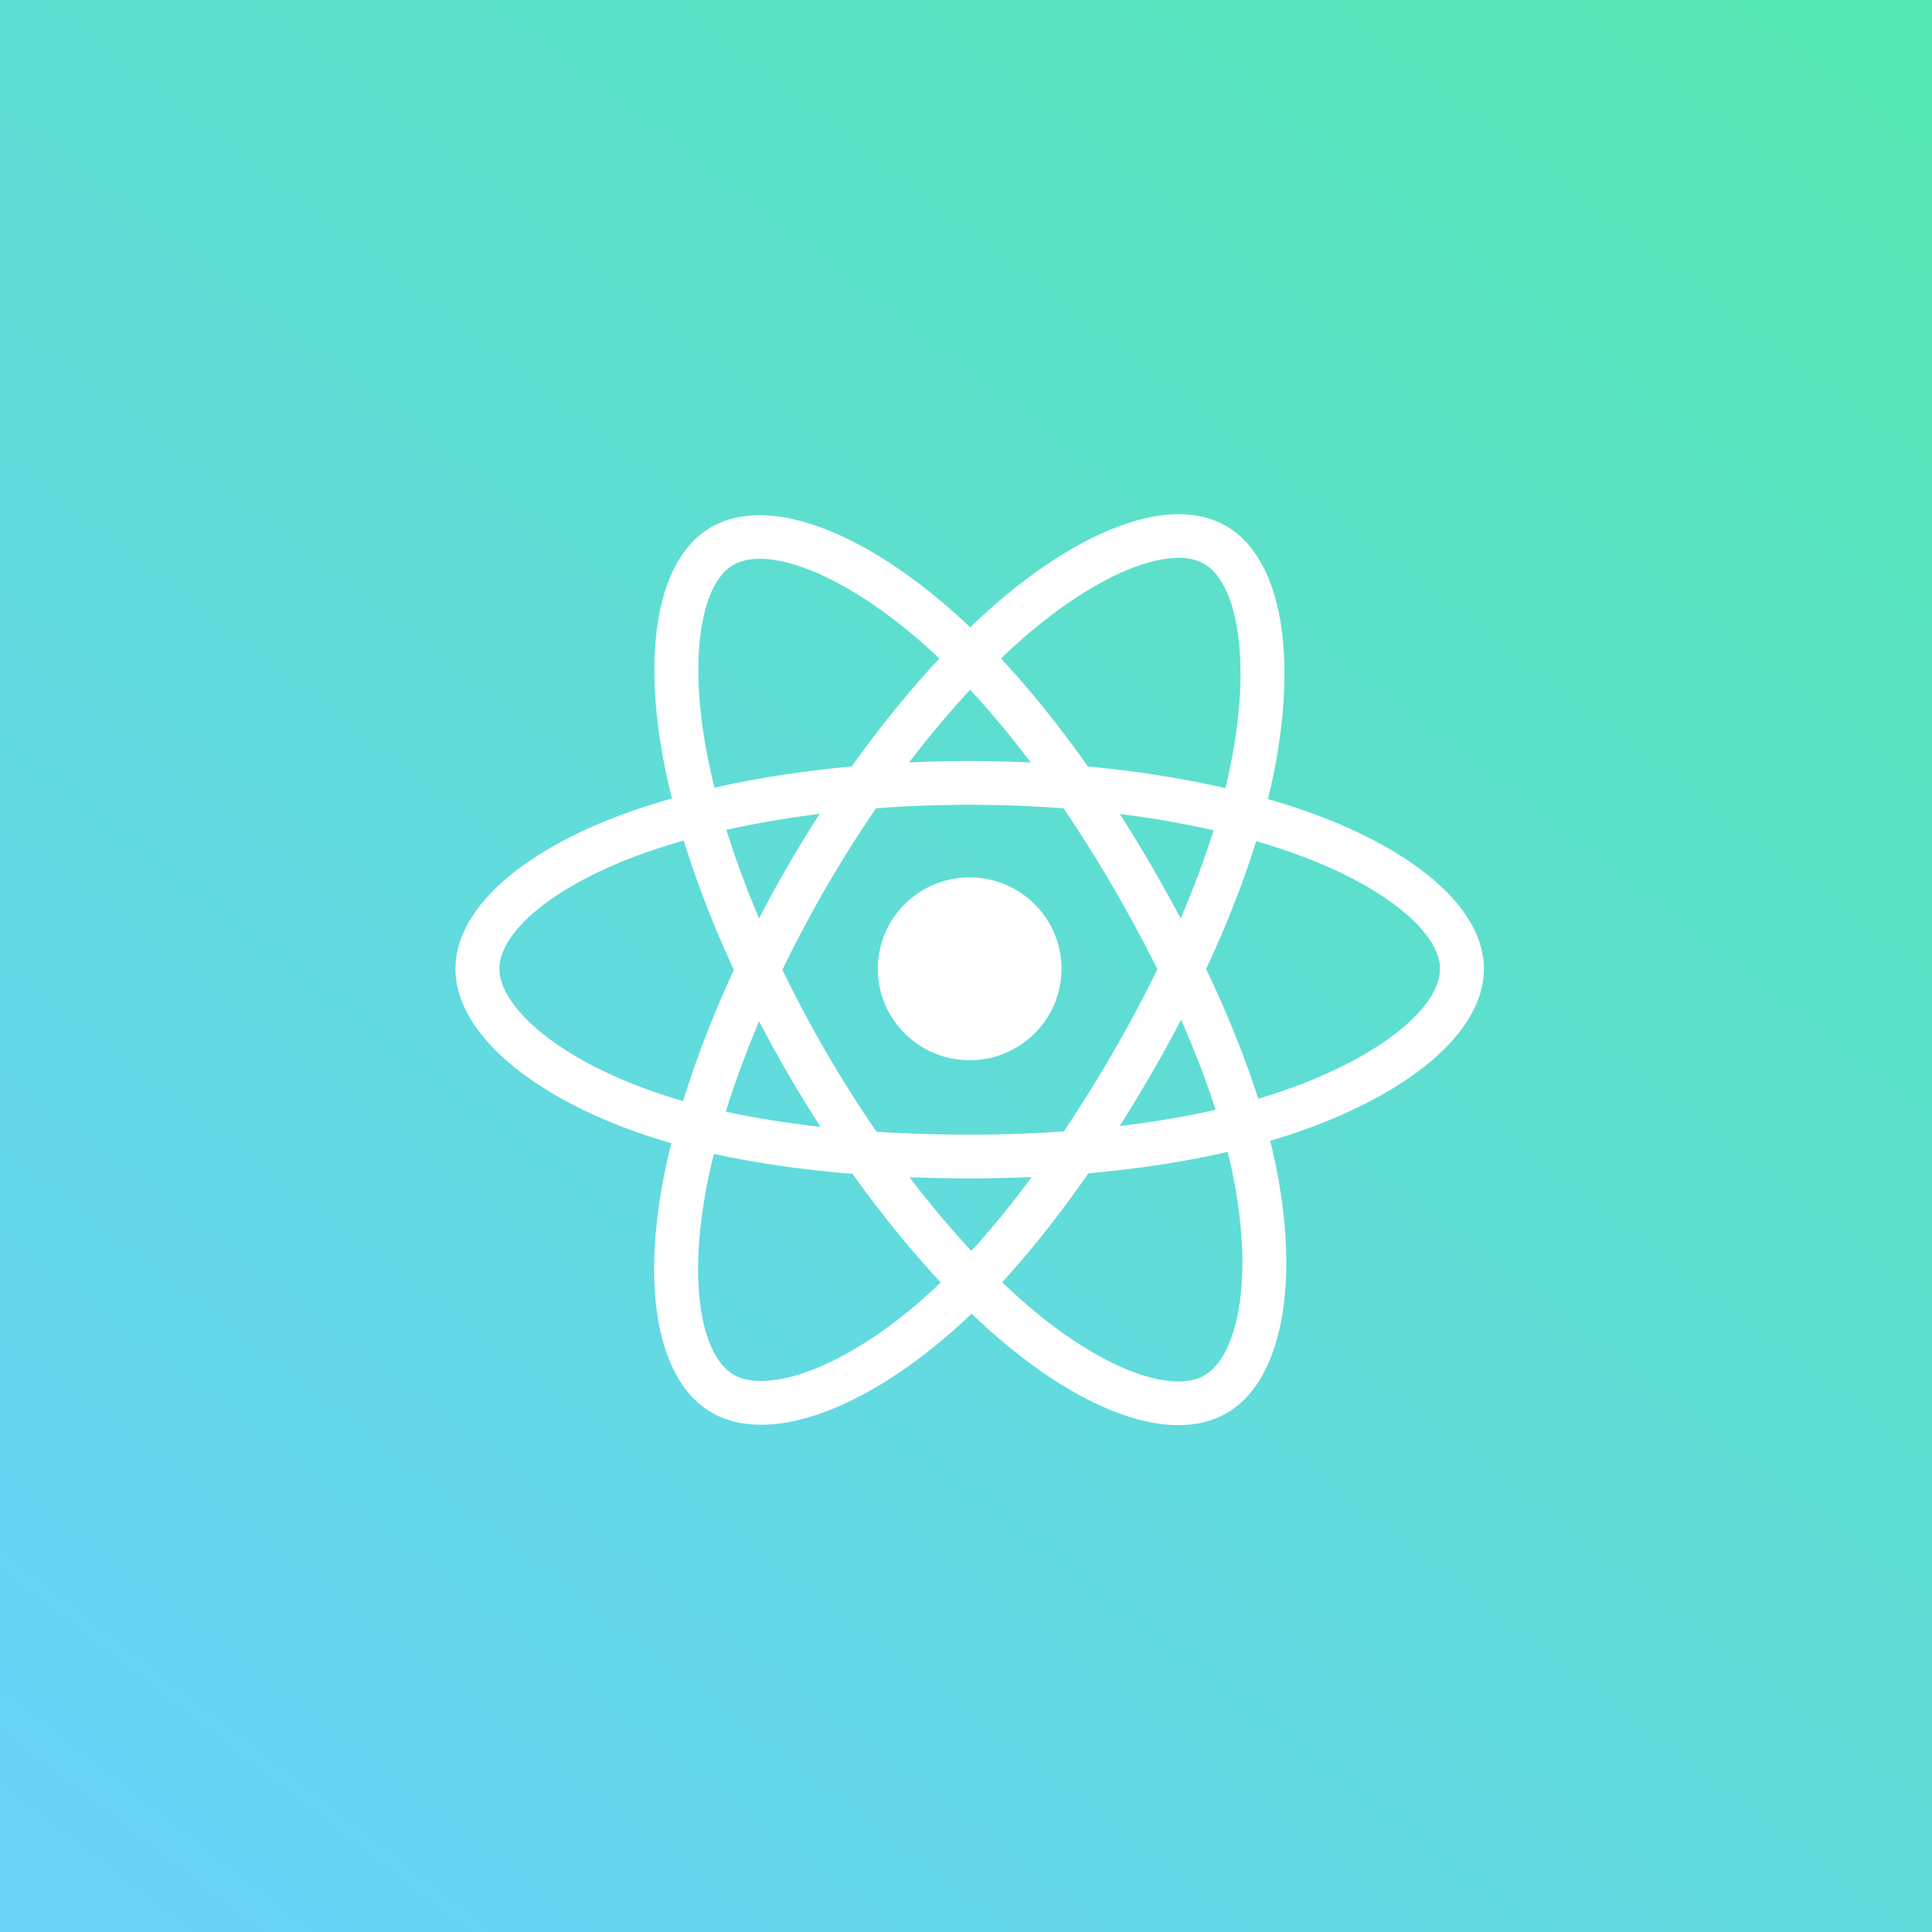
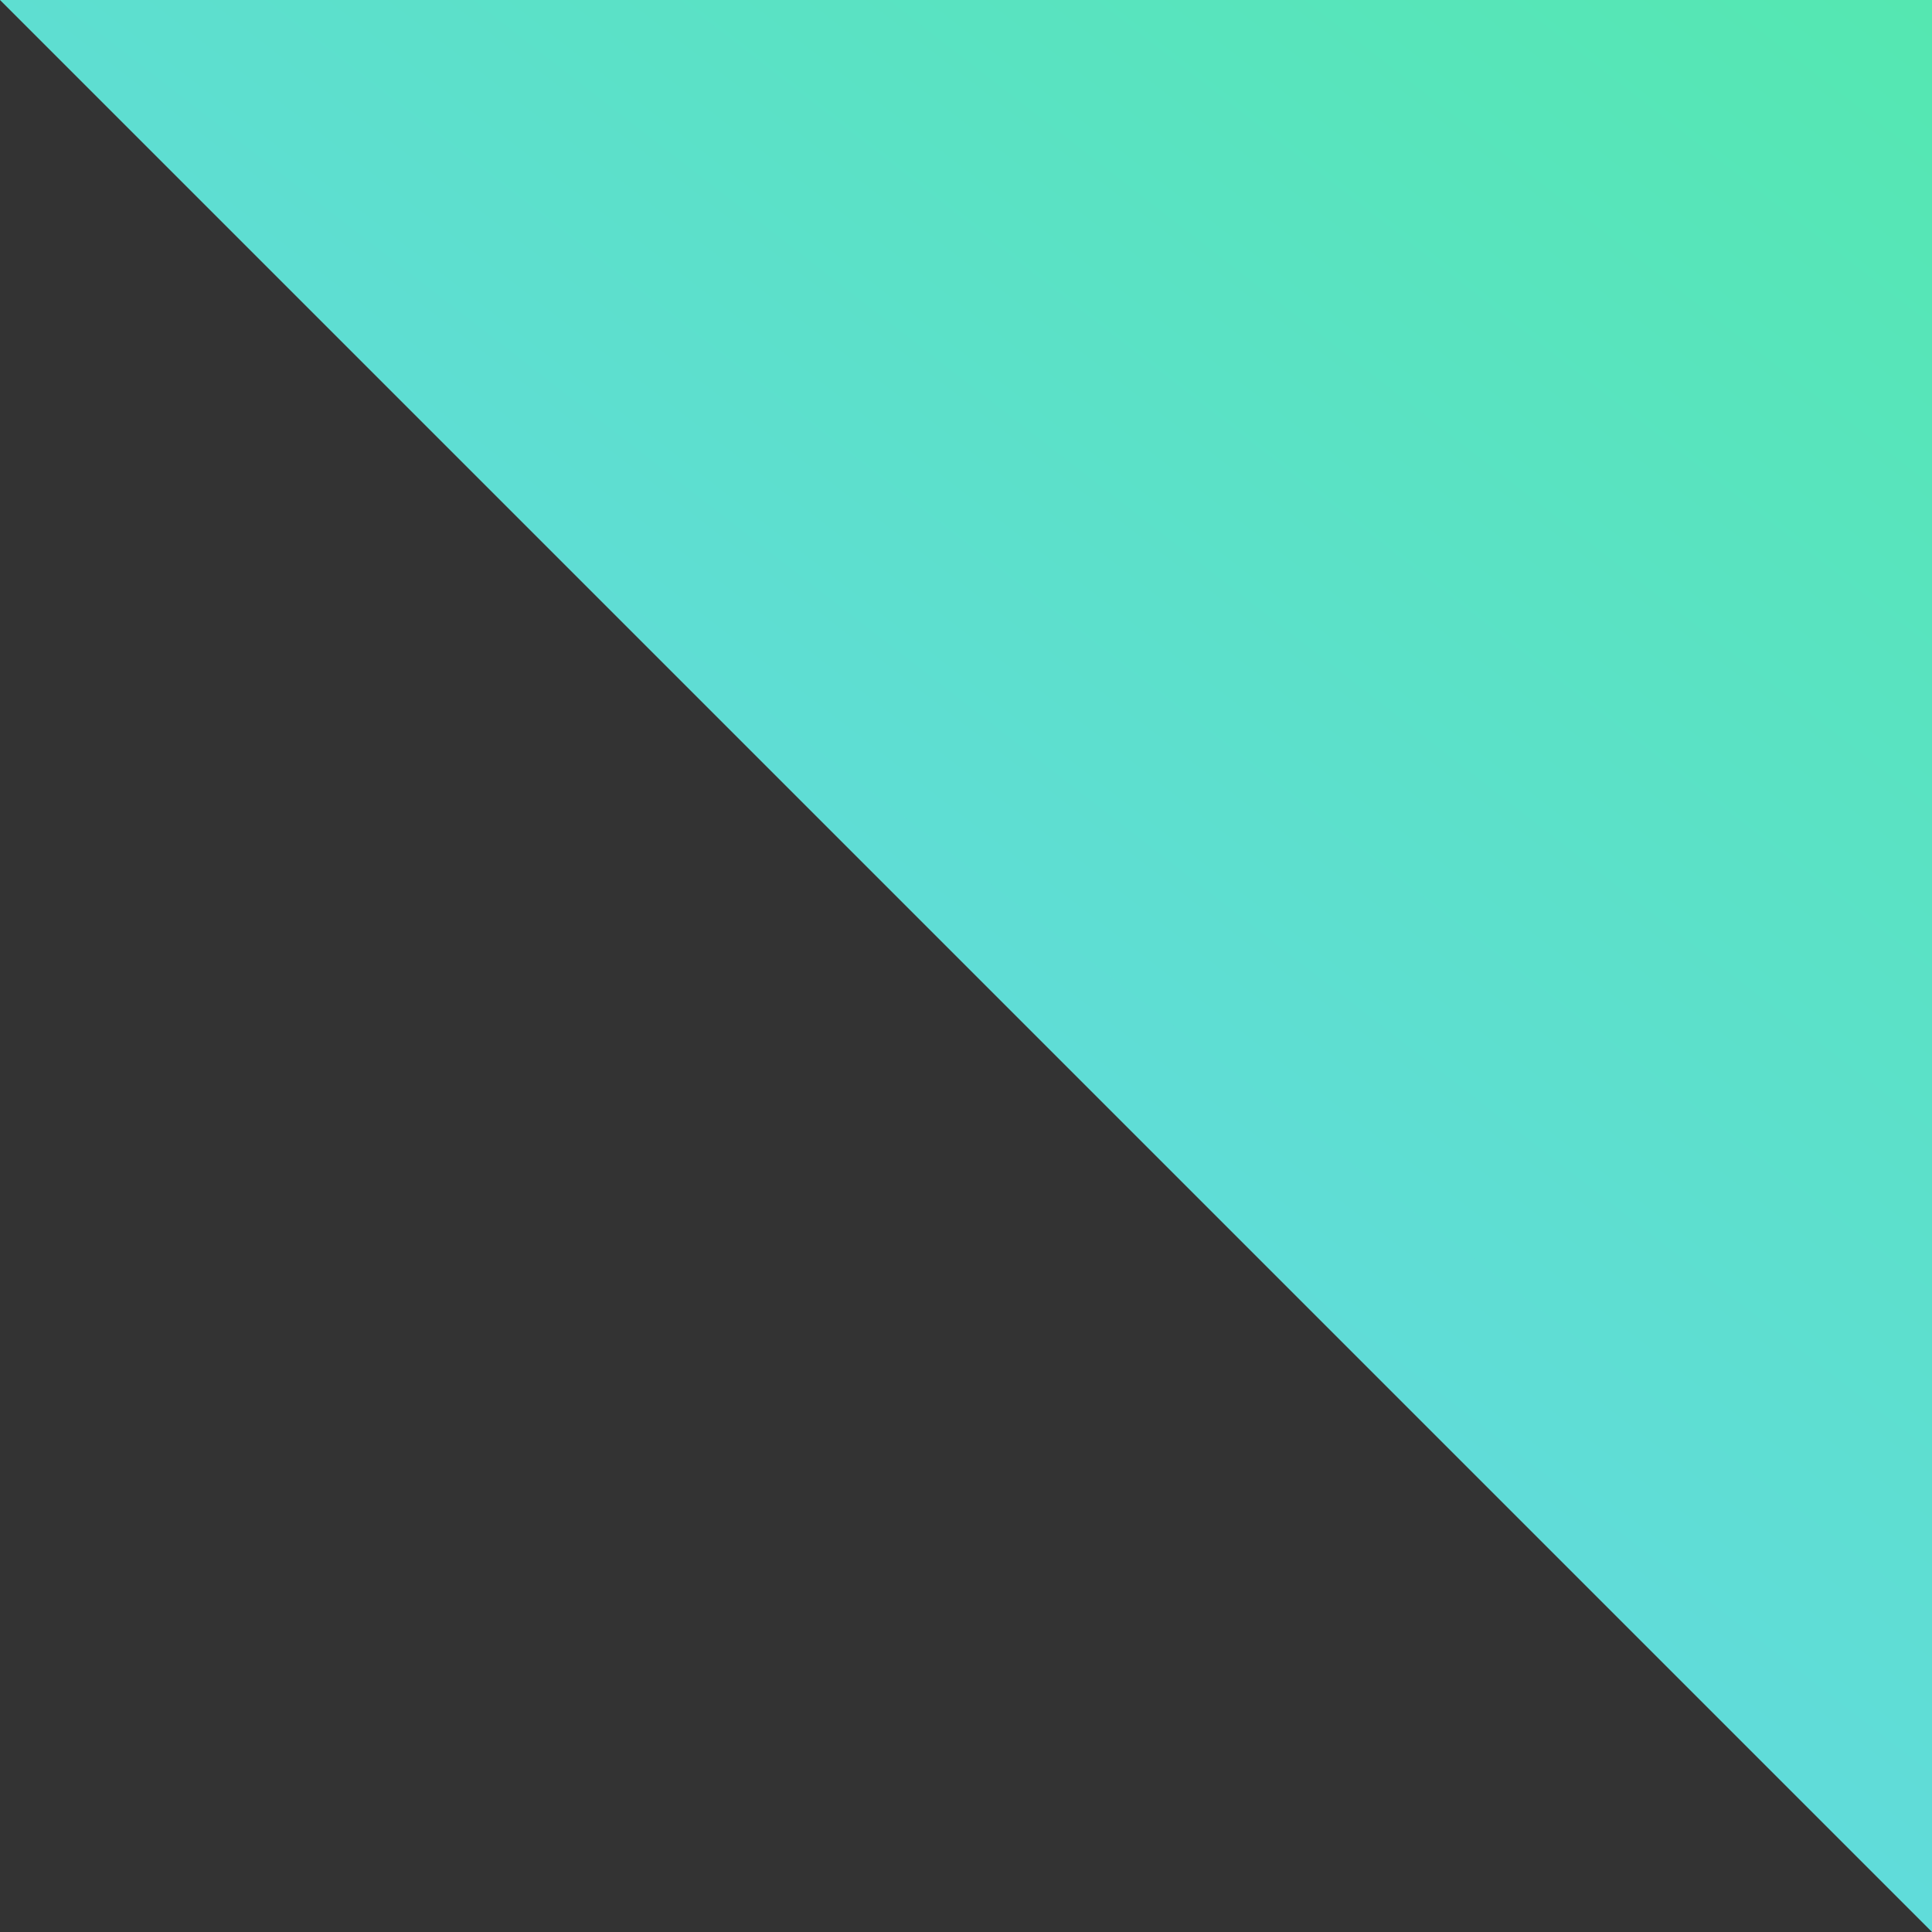
<svg xmlns="http://www.w3.org/2000/svg" width="263" height="263" viewBox="0 0 263 263">
  <rect x="0" y="0" width="263" height="263" fill="#333333" stroke="none" />
  <defs>
    <linearGradient id="a" x1="17.442%" x2="101.458%" y1="106.376%" y2="-2.127%">
      <stop offset="0%" stop-color="#69D3F8" />
      <stop offset="100%" stop-color="#54E8AF" />
    </linearGradient>
  </defs>
  <g fill="none" fill-rule="evenodd">
-     <path fill="url(#a)" d="M0 0h263v263H0z" />
-     <path fill="#FFF" fill-rule="nonzero" d="M177.109 110.19c15.12 5.182 24.891 13.3 24.891 21.692 0 8.753-10.442 17.311-26.492 22.605a82.41 82.41 0 0 1-2.603.81c.316 1.265.598 2.508.84 3.725 3.168 15.932.728 29.028-6.782 33.355-7.27 4.19-19.022.074-30.92-10.119a91.76 91.76 0 0 1-3.785-3.437c-.975.94-1.95 1.836-2.921 2.68-12.284 10.69-24.899 15.125-32.415 10.81-7.277-4.179-9.564-16.369-6.636-31.72.32-1.67.687-3.329 1.1-4.977a79.844 79.844 0 0 1-3.786-1.178C72.161 149.184 62 140.52 62 131.882c0-8.362 9.466-16.425 24.288-21.57a93.168 93.168 0 0 1 5.182-1.621 92.723 92.723 0 0 1-1.035-4.617c-3.071-15.623-.91-28.11 6.386-32.314 7.61-4.385 20.282.324 32.924 11.5.787.696 1.56 1.407 2.32 2.132a93.487 93.487 0 0 1 3.486-3.185c12.063-10.45 24.008-14.822 31.31-10.629 7.618 4.372 9.849 17.653 6.437 34.139a84.485 84.485 0 0 1-.696 3.06c1.514.433 3.016.905 4.507 1.414zm-3.482 38.646c13.858-4.571 22.393-11.566 22.393-16.954 0-5.057-7.903-11.622-20.858-16.061-1.34-.46-2.73-.895-4.162-1.308-1.722 5.548-4.021 11.41-6.814 17.399 2.926 6.134 5.318 12.072 7.09 17.656.8-.236 1.586-.48 2.351-.732zm-5.75 11.342a73.343 73.343 0 0 0-.757-3.371c-5.8 1.334-12.193 2.311-18.962 2.91-3.847 5.544-7.79 10.538-11.735 14.833a85.606 85.606 0 0 0 3.52 3.195c10.176 8.717 19.611 12.022 24.023 9.48 2.074-1.195 3.75-4.178 4.584-8.653.928-4.98.728-11.349-.673-18.394zm-58.148 26.607c4.797-1.687 10.24-5.04 15.672-9.767a73.521 73.521 0 0 0 2.668-2.445c-4.088-4.368-8.145-9.355-12.018-14.781-6.784-.548-13.132-1.456-18.866-2.719a85.1 85.1 0 0 0-1.023 4.627c-2.503 13.129-.668 22.918 3.748 25.453 2.075 1.19 5.508 1.148 9.819-.368zm-20.194-37.983c1.143.388 2.295.747 3.456 1.077 1.768-5.739 4.099-11.765 6.908-17.852-2.773-5.998-5.071-11.929-6.823-17.601-1.621.456-3.228.959-4.819 1.509-12.676 4.4-20.277 10.873-20.277 15.947 0 2.385 1.754 5.325 5.226 8.285 3.864 3.294 9.502 6.313 16.329 8.635zm6.77-45.871c.284 1.438.604 2.87.961 4.293 5.795-1.307 12.098-2.282 18.682-2.89 3.84-5.395 7.86-10.344 11.926-14.692a78.055 78.055 0 0 0-2.1-1.93c-10.916-9.65-21.273-13.498-25.957-10.8-4.397 2.535-6.144 12.632-3.513 26.019zm60.389 14.844c1.39 2.39 2.733 4.809 4.027 7.253 1.77-4.127 3.275-8.152 4.481-12.001a132.041 132.041 0 0 0-12.765-2.221 189.188 189.188 0 0 1 4.257 6.97zm-24.627-23.879a131.44 131.44 0 0 0-8.308 9.898 176.91 176.91 0 0 1 16.547.003c-2.718-3.604-5.48-6.926-8.24-9.9zm-24.785 23.92a174.895 174.895 0 0 1 4.292-7.022c-4.438.552-8.698 1.28-12.692 2.17a131.017 131.017 0 0 0 4.448 12.06 175.692 175.692 0 0 1 3.952-7.208zm4.42 35.58a175.812 175.812 0 0 1-8.365-14.37c-1.779 4.2-3.302 8.33-4.538 12.304 3.994.865 8.318 1.556 12.903 2.065zm20.53 16.893c2.74-3.003 5.493-6.376 8.22-10.065-2.777.124-5.598.187-8.452.187-2.778 0-5.51-.053-8.191-.158 2.762 3.623 5.589 6.99 8.423 10.036zm28.546-31.477a188.87 188.87 0 0 1-4.06 7.384 208.01 208.01 0 0 1-4.298 7.092c4.618-.551 9-1.294 13.06-2.216-1.253-3.906-2.83-8.014-4.702-12.26zm-9.241 4.41a179.098 179.098 0 0 0 6.016-11.281 194.882 194.882 0 0 0-6.035-11.183 179.184 179.184 0 0 0-6.746-10.722 170.21 170.21 0 0 0-25.52-.004 167.198 167.198 0 0 0-6.788 10.759v-.001a168.658 168.658 0 0 0-5.955 11.235 168.77 168.77 0 0 0 12.815 22.034c4.082.264 8.32.399 12.676.399 4.374 0 8.667-.152 12.82-.448a195.06 195.06 0 0 0 6.717-10.788zm12.338-66.486c-4.402-2.527-14.062 1.008-24.398 9.963a87.787 87.787 0 0 0-3.22 2.94c4.002 4.291 7.988 9.25 11.835 14.703 6.604.617 12.911 1.61 18.719 2.944.227-.92.436-1.843.63-2.77 2.945-14.235 1.122-25.088-3.566-27.78zM132 119.437c6.905 0 12.501 5.572 12.501 12.445 0 6.874-5.596 12.446-12.501 12.446-6.904 0-12.501-5.572-12.501-12.446 0-6.873 5.597-12.445 12.501-12.445z" />
+     <path fill="url(#a)" d="M0 0h263v263z" />
  </g>
</svg>